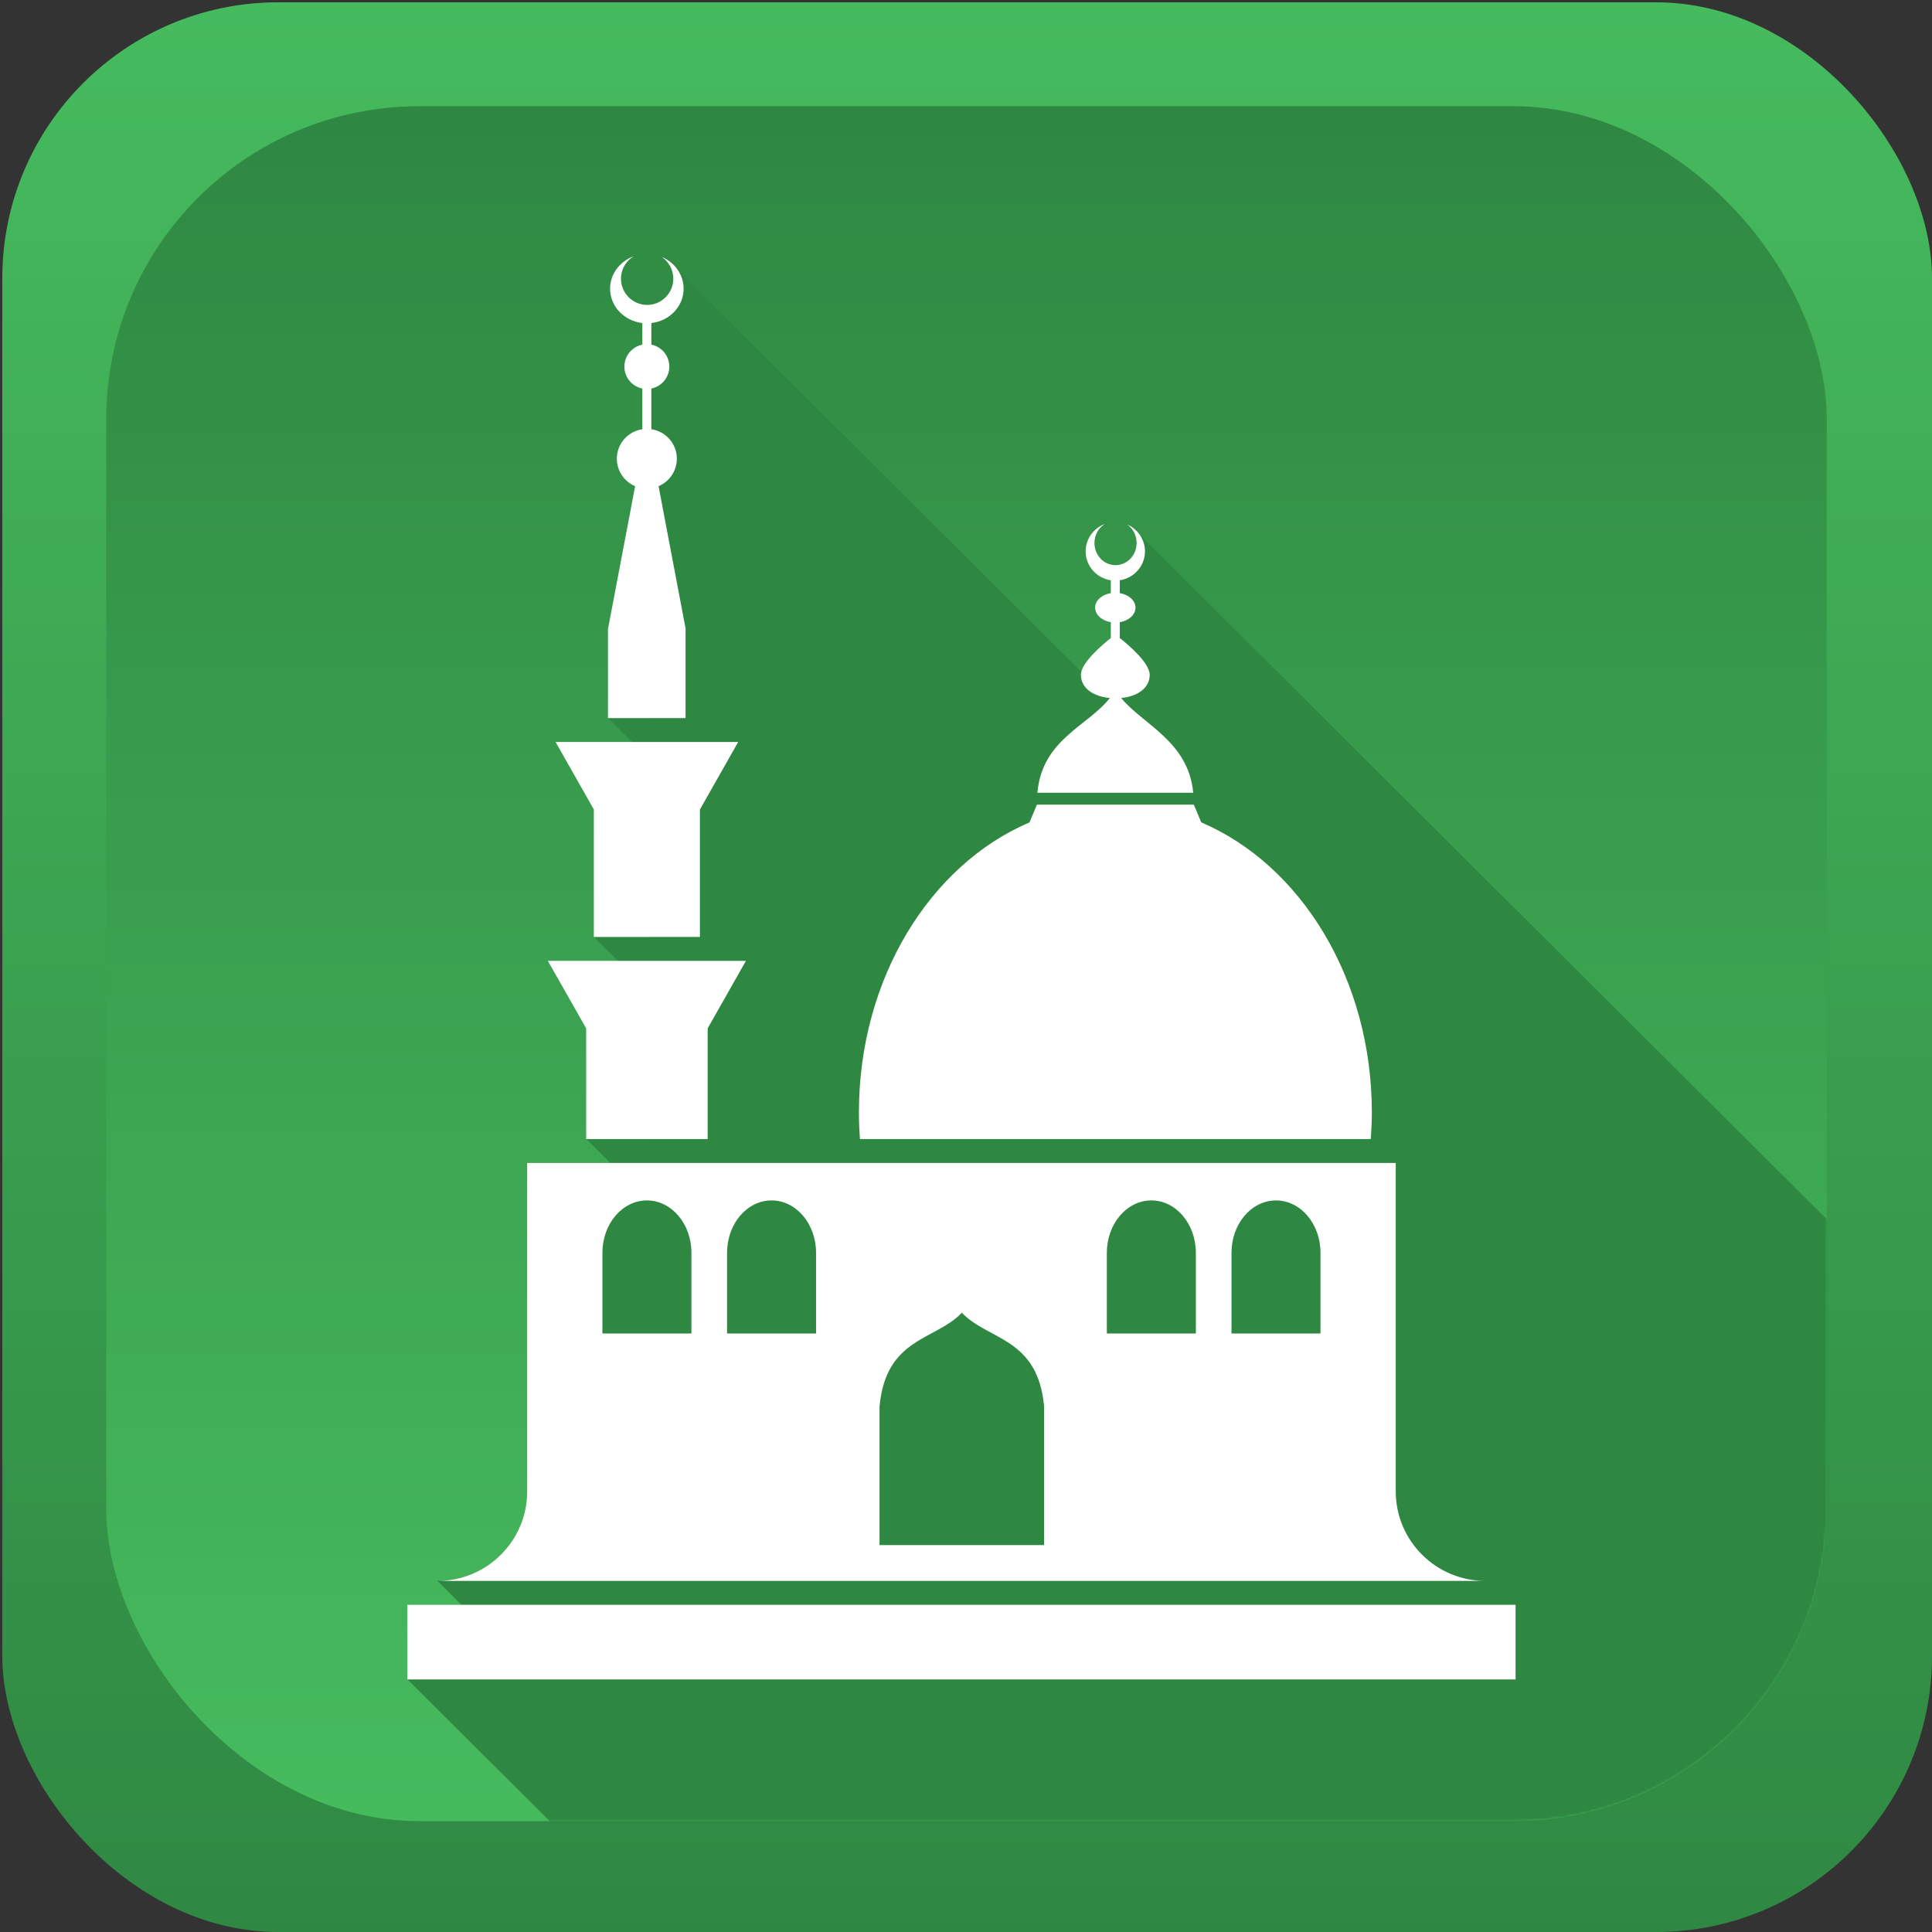
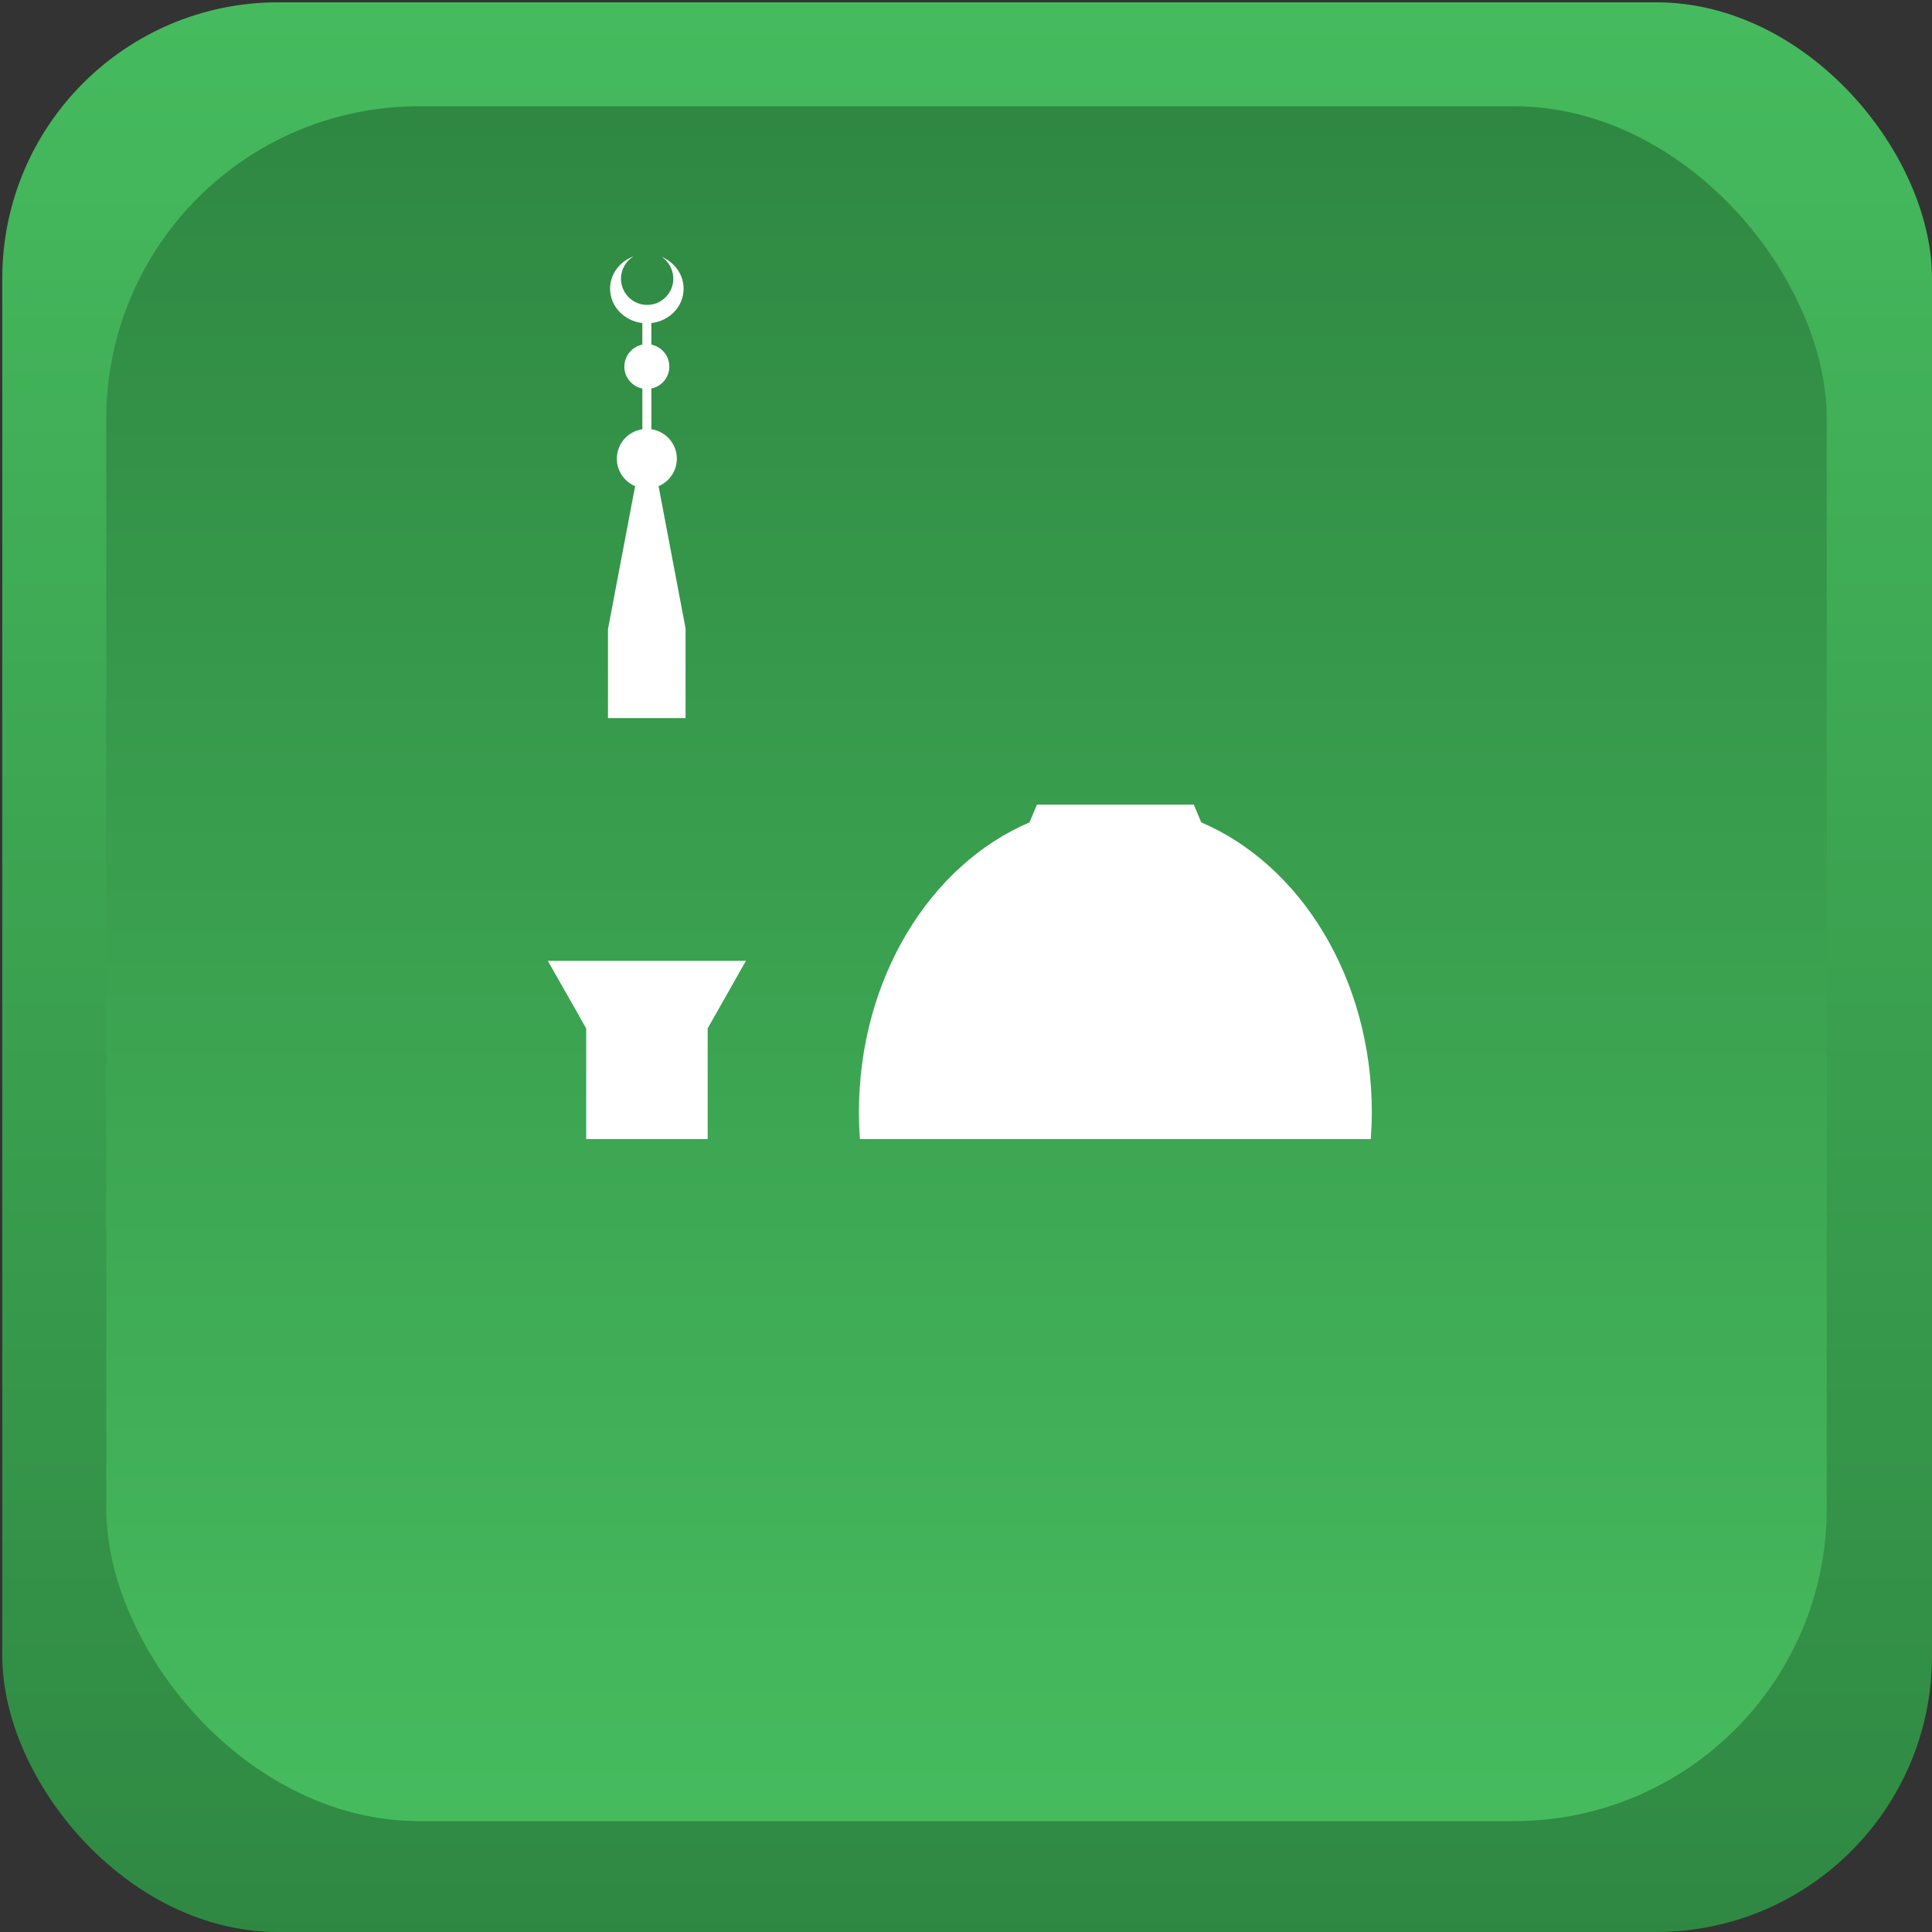
<svg xmlns="http://www.w3.org/2000/svg" xmlns:xlink="http://www.w3.org/1999/xlink" width="840px" height="840px" viewBox="0 0 840 840" version="1.1">
  <rect x="0" y="0" width="840" height="840" fill="#333333" stroke="none" />
  <title>Icon #nvapp</title>
  <desc>Created with Sketch.</desc>
  <defs>
    <linearGradient x1="50%" y1="0%" x2="50%" y2="100%" id="linearGradient-1">
      <stop stop-color="#46BB5E" offset="0%" />
      <stop stop-color="#2F8842" offset="100%" />
    </linearGradient>
    <linearGradient x1="50%" y1="0%" x2="50%" y2="100%" id="linearGradient-2">
      <stop stop-color="#2F8842" offset="0%" />
      <stop stop-color="#46BB5E" offset="100%" />
    </linearGradient>
    <rect id="path-3" x="0.195" y="0.192" width="748.045" height="745.597" rx="136" />
  </defs>
  <g id="Icon-#nvapp" stroke="none" stroke-width="1" fill="none" fill-rule="evenodd">
    <g id="logo" transform="translate(1, 1)">
      <rect id="Rectangle" fill="url(#linearGradient-1)" fill-rule="nonzero" x="0" y="0" width="839" height="839" rx="120" />
      <g id="Group" transform="translate(45, 45)">
        <mask id="mask-4" fill="white">
          <use xlink:href="#path-3" />
        </mask>
        <use id="Rectangle" fill="url(#linearGradient-2)" fill-rule="nonzero" xlink:href="#path-3" />
-         <path d="M449.031,185.909 L449.031,201.319 L438.933,201.319 L438.933,246.081 L424.157,246.081 L248.311,70.81 L248.311,84.982 L235.303,90.129 L235.303,266.215 L218.437,266.215 L235.303,283.025 L235.303,361.375 L212.26,361.375 L235.303,384.343 L235.303,449.204 L208.893,449.204 L219.319,459.597 L183.203,459.597 L183.203,602.387 C183.203,623.889 165.716,641.318 144.144,641.318 L154.571,651.71 L151.629,660.771 C151.629,660.771 141.071,663.961 131.135,664.712 L131.135,684.194 L191.439,744.236 L307.243,859.498 L794.991,859.498 L794.991,611.663 L794.991,530.67 L449.031,185.909 Z" id="Path" fill="#2F8842" fill-rule="nonzero" mask="url(#mask-4)" />
        <g id="mosque" mask="url(#mask-4)" fill="#FFFFFF">
          <g transform="translate(131.102, 65.432)">
-             <polygon id="Path" fill-rule="nonzero" points="481.845 586.312 4.78201263e-14 586.312 4.78201263e-14 618.757 481.845 618.757" />
-             <polygon id="Path" fill-rule="evenodd" points="81.092 295.94 127.21 295.94 127.21 240.525 143.847 211.172 104.168 211.172 64.455 211.172 81.092 240.525" />
            <polygon id="Path" fill-rule="evenodd" points="77.758 383.806 130.577 383.806 130.577 335.686 147.214 306.333 100.801 306.333 61.088 306.333 77.758 335.686" />
            <path d="M121.033,162.11 L109.234,99.95 C113.908,97.963 117.176,93.369 117.176,87.994 C117.176,81.478 112.371,76.135 106.096,75.191 L106.096,57.501 C110.541,56.589 113.908,52.679 113.908,47.955 C113.908,43.232 110.541,39.322 106.096,38.41 L106.096,29.027 C114.006,28.115 120.118,21.828 120.118,14.074 C120.118,7.917 116.195,2.639 110.607,0.261 C113.646,2.314 115.64,5.799 115.64,9.741 C115.64,16.029 110.541,21.144 104.266,21.144 C97.99,21.144 92.891,16.029 92.891,9.741 C92.891,5.571 95.114,1.988 98.415,-1.19208187e-14 C92.433,2.183 88.152,7.656 88.152,14.074 C88.152,21.795 94.264,28.083 102.174,29.027 L102.174,38.41 C97.728,39.322 94.362,43.232 94.362,47.955 C94.362,52.679 97.728,56.589 102.174,57.501 L102.174,75.191 C95.898,76.135 91.093,81.478 91.093,87.994 C91.093,93.369 94.362,97.963 99.036,99.95 L87.236,162.11 L87.236,200.78 L120.968,200.78 L120.968,162.11 L121.033,162.11 Z" id="Path" fill-rule="evenodd" />
-             <path d="M429.743,575.92 L468.801,575.92 C447.229,575.92 429.743,558.49 429.743,536.989 L429.743,394.199 L52.1,394.199 L52.1,536.989 C52.1,558.49 34.614,575.92 13.042,575.92 L52.1,575.92 L429.743,575.92 Z M358.328,433.256 C358.328,420.684 366.989,410.487 377.679,410.487 C388.365,410.487 397.025,420.684 397.025,433.256 L397.025,468.344 L358.328,468.344 L358.328,433.256 Z M304.137,433.256 C304.137,420.684 312.797,410.487 323.487,410.487 C334.173,410.487 342.833,420.684 342.833,433.256 L342.833,468.344 L304.137,468.344 L304.137,433.256 Z M205.328,499.882 C208.139,470.037 229.645,471.373 241.084,459.322 C252.557,471.373 274.032,470.037 276.845,499.882 L276.845,560.344 L205.296,560.344 L205.296,499.882 L205.328,499.882 Z M139.01,433.256 C139.01,420.684 147.671,410.487 158.36,410.487 C169.048,410.487 177.709,420.684 177.709,433.256 L177.709,468.344 L139.01,468.344 L139.01,433.256 Z M84.818,433.256 C84.818,420.684 93.48,410.487 104.168,410.487 C114.856,410.487 123.517,420.684 123.517,433.256 L123.517,468.344 L84.818,468.344 L84.818,433.256 Z" id="Shape" fill-rule="evenodd" />
-             <path d="M310.345,192.049 C317.371,191.365 322.768,187.814 322.768,181.95 C322.768,176.867 313.809,169.179 309.758,165.954 L309.758,159.08 C313.677,158.428 316.589,155.854 316.589,152.759 C316.589,149.665 313.648,147.123 309.758,146.439 L309.758,140.869 C315.933,139.924 320.708,134.678 320.708,128.293 C320.708,123.081 317.538,118.617 313.027,116.598 C315.444,118.357 317.078,121.289 317.078,124.645 C317.078,129.955 312.958,134.288 307.928,134.288 C302.83,134.288 298.745,129.987 298.745,124.645 C298.745,121.126 300.54,118.096 303.222,116.402 C298.383,118.226 294.919,122.853 294.919,128.293 C294.919,134.678 299.66,139.924 305.869,140.869 L305.869,146.439 C301.945,147.091 299.038,149.665 299.038,152.759 C299.038,155.854 301.979,158.428 305.869,159.08 L305.869,165.954 C301.812,169.179 292.859,176.867 292.859,181.95 C292.859,187.846 298.319,191.397 305.443,192.049 C295.77,204.396 276.057,209.901 273.934,233.228 L341.693,233.228 C339.599,210.944 320.018,203.712 310.345,192.049 Z" id="Path" fill-rule="evenodd" />
            <path d="M418.891,383.806 C419.155,379.993 419.351,376.15 419.351,372.239 C419.351,314.055 388.399,264.568 345.187,246.129 L341.952,238.408 L273.738,238.408 L270.504,246.129 C227.291,264.568 196.339,314.055 196.339,372.239 C196.339,376.15 196.503,379.993 196.797,383.806 L418.891,383.806 Z" id="Path" fill-rule="evenodd" />
          </g>
        </g>
      </g>
    </g>
  </g>
</svg>